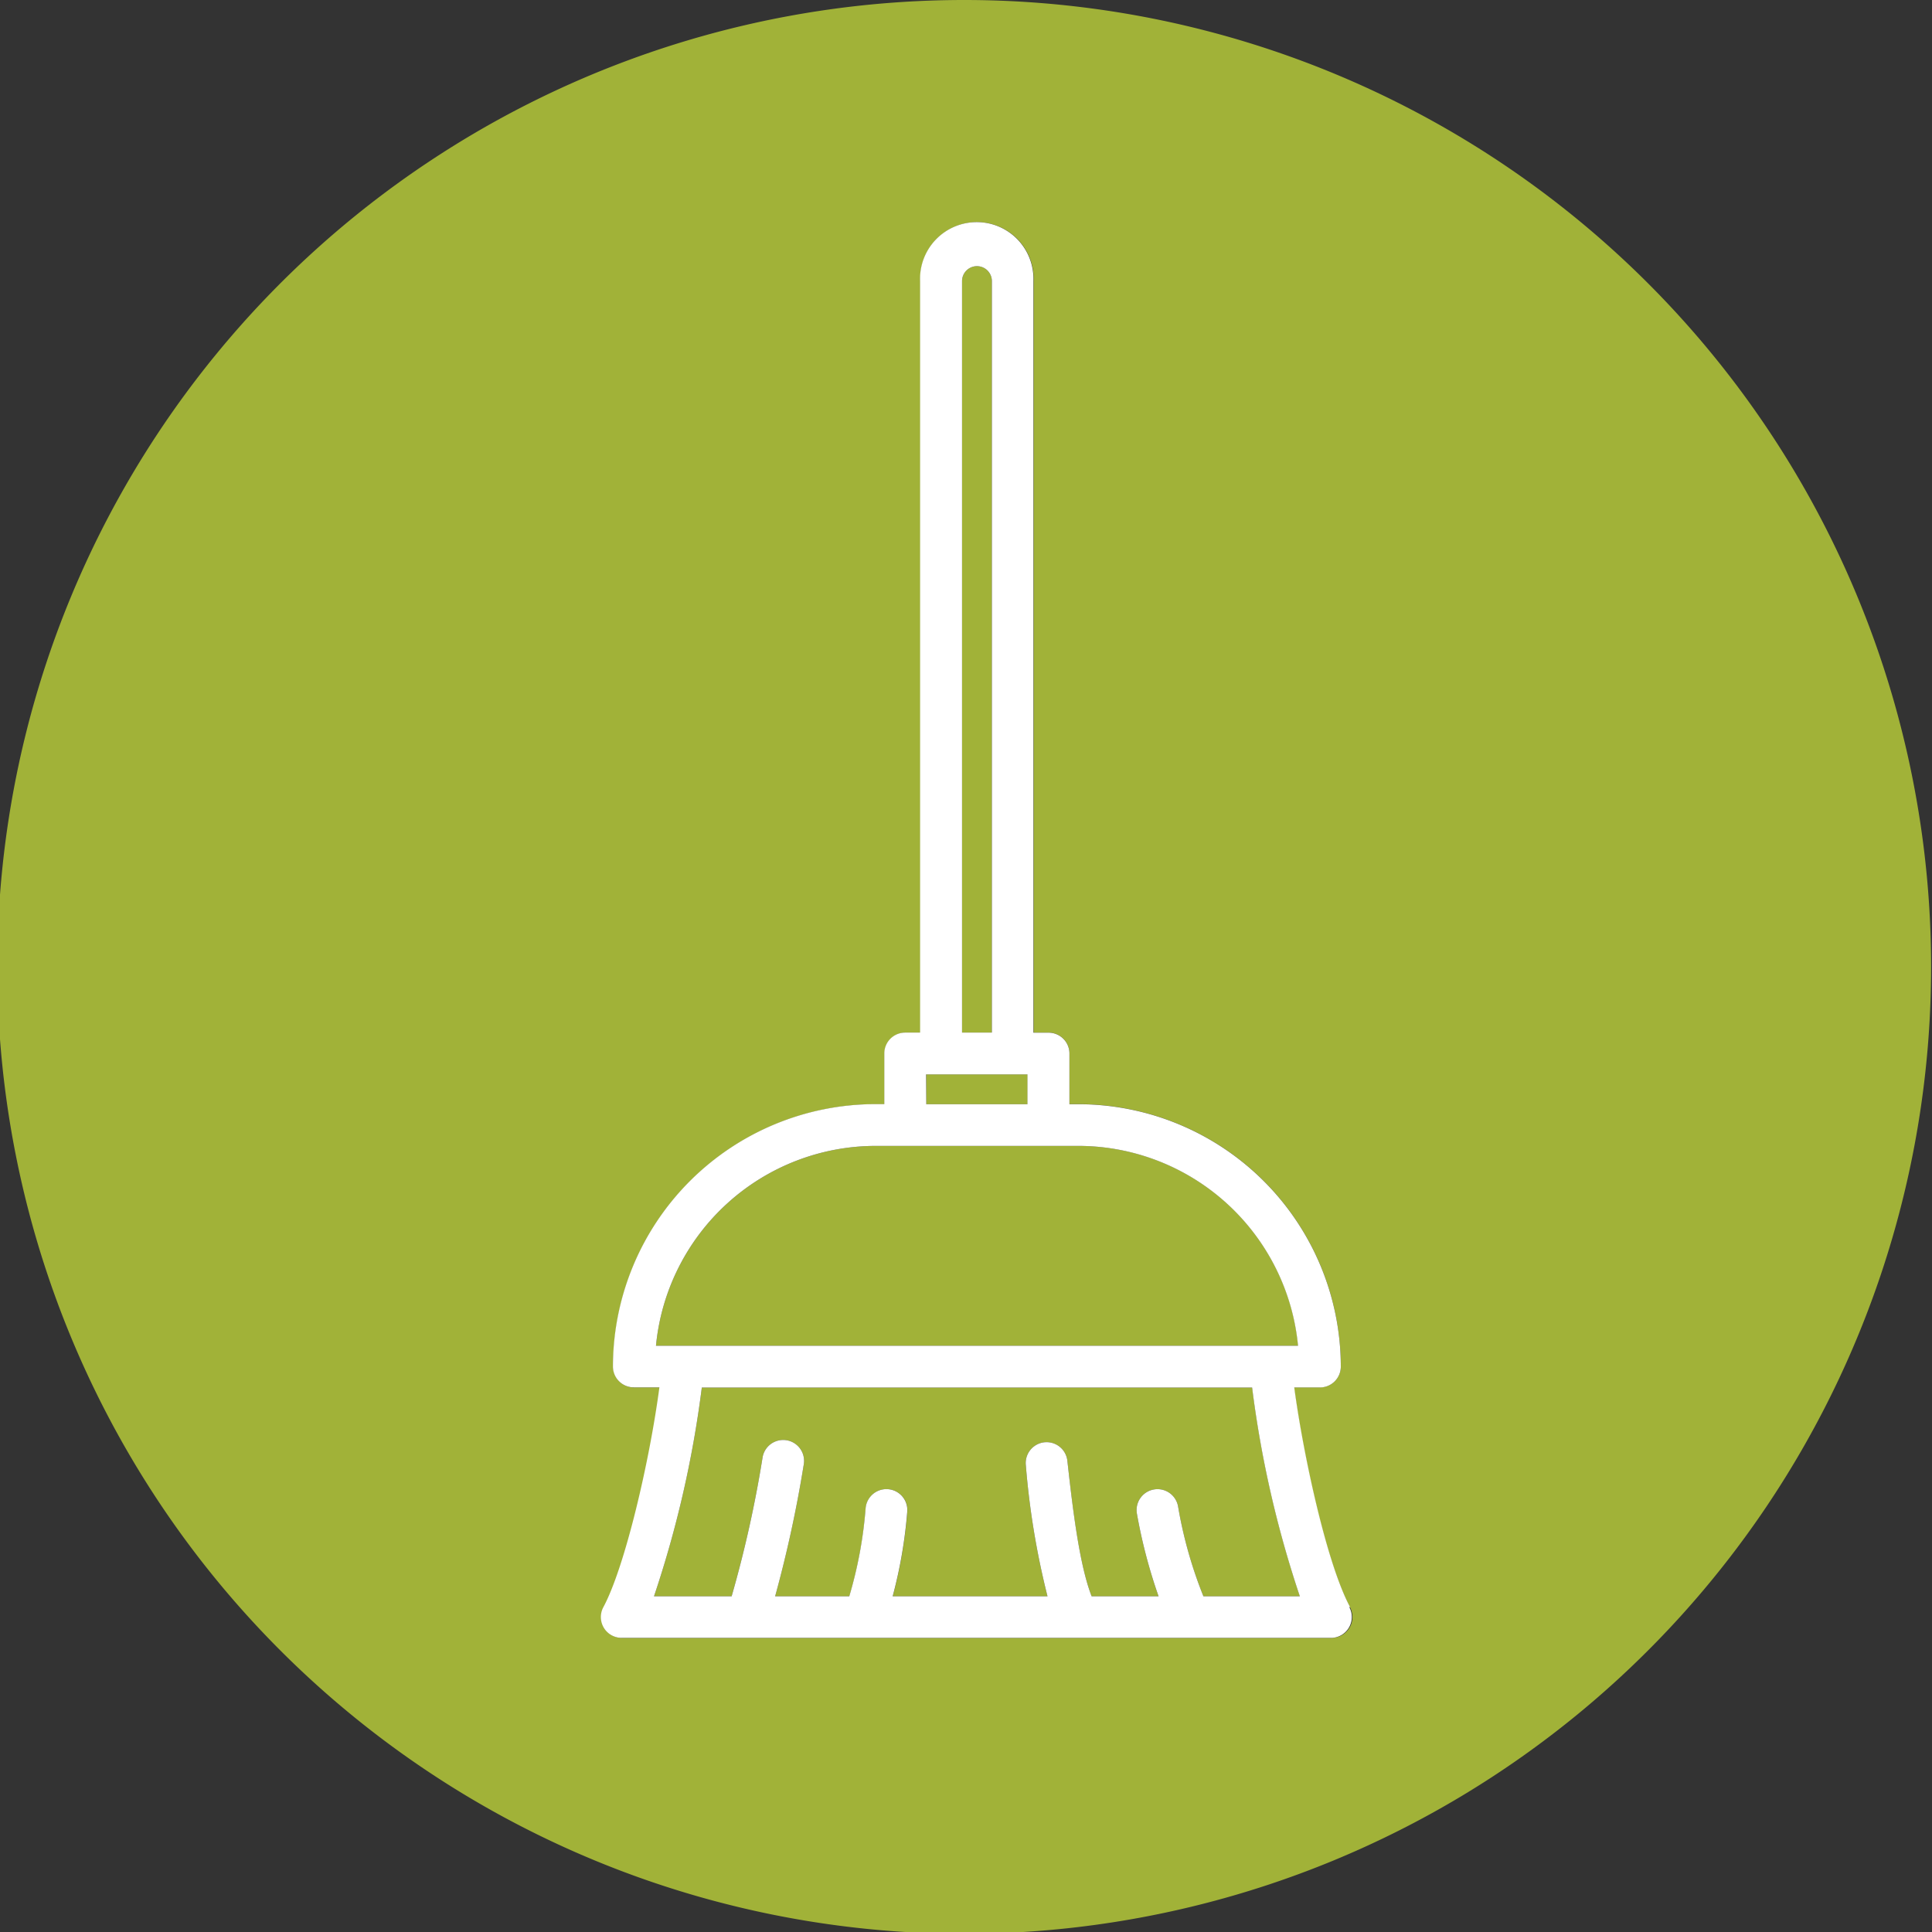
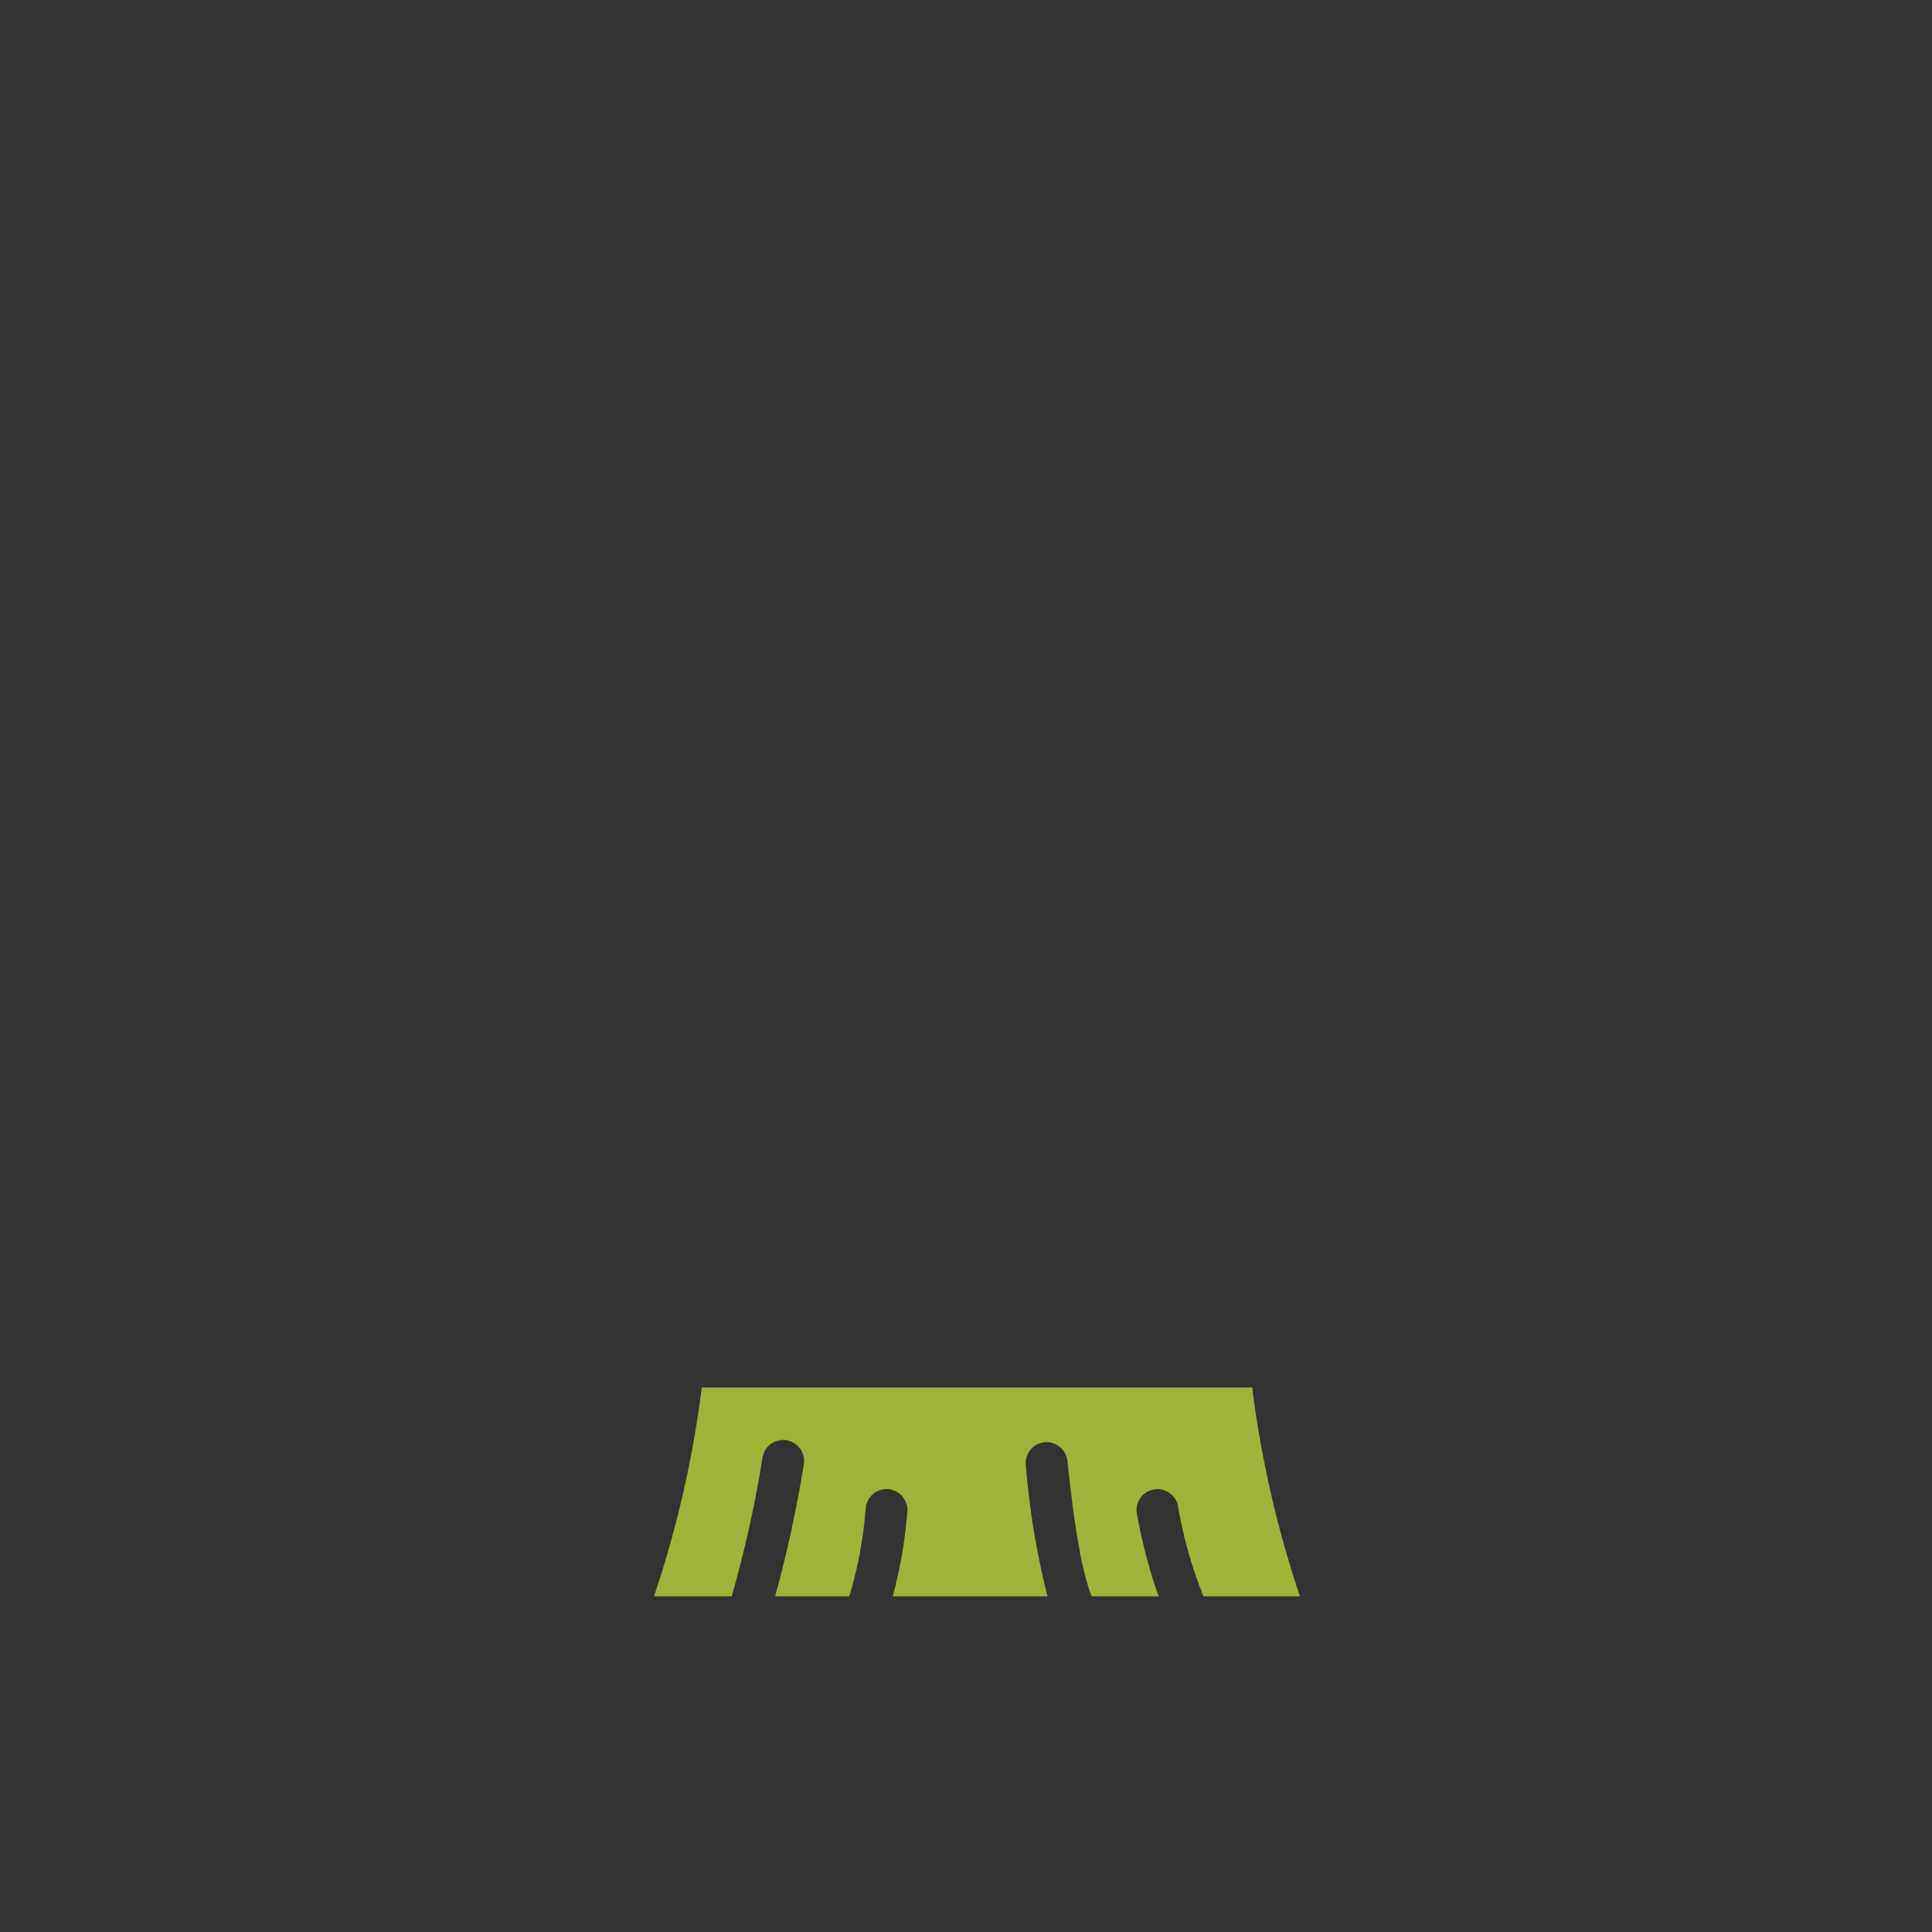
<svg xmlns="http://www.w3.org/2000/svg" id="Calque_1" data-name="Calque 1" viewBox="0 0 215 215">
  <rect x="0" y="0" width="215" height="215" fill="#333333" stroke="none" />
  <defs>
    <style>.cls-1{fill:#a1b238;}.cls-2{fill:#fff;}</style>
  </defs>
  <title>picto</title>
-   <path class="cls-1" d="M110.38,31.28a1.66,1.66,0,0,0-3.32,0v83.63h3.32Z" />
-   <rect class="cls-1" x="103.08" y="119.56" width="11.28" height="3.32" />
  <path class="cls-1" d="M78.1,154.41a119.93,119.93,0,0,1-5.32,23.23h8.64a130.74,130.74,0,0,0,3.44-15.44,2.32,2.32,0,1,1,4.59.74,137.37,137.37,0,0,1-3.19,14.7h8.26a47.13,47.13,0,0,0,1.82-9.81,2.32,2.32,0,0,1,4.63.42,52.36,52.36,0,0,1-1.62,9.39h17.22a88.59,88.59,0,0,1-2.41-14.57,2.32,2.32,0,1,1,4.62-.51c.63,5.78,1.37,11.64,2.7,15.08h7.45a58.41,58.41,0,0,1-2.41-9.19,2.32,2.32,0,0,1,4.58-.81,48.76,48.76,0,0,0,2.82,10h10.74a119.67,119.67,0,0,1-5.31-23.23Z" />
-   <path class="cls-1" d="M120,127.52H97.44A24.59,24.59,0,0,0,73,149.76h71.47A24.59,24.59,0,0,0,120,127.52Z" />
-   <path class="cls-1" d="M107.3,0a107.6,107.6,0,1,0,107.6,107.6A107.6,107.6,0,0,0,107.3,0Zm40.91,182.28h-79a2.32,2.32,0,0,1-2-3.43c2.39-4.42,5.13-16.16,6.23-24.45H70.56a2.32,2.32,0,0,1-2.32-2.32,29.24,29.24,0,0,1,29.2-29.2h1v-5.64a2.32,2.32,0,0,1,2.32-2.32h1.66V31.28a6.31,6.31,0,1,1,12.61,0v83.63h1.66a2.32,2.32,0,0,1,2.32,2.32v5.64h1a29.24,29.24,0,0,1,29.2,29.2,2.32,2.32,0,0,1-2.32,2.32H144c1,7.68,3.66,19.72,6.22,24.45h0a2.32,2.32,0,0,1-2,3.43Z" />
-   <path class="cls-2" d="M150.25,178.85c-2.56-4.72-5.19-16.76-6.22-24.45h2.86a2.32,2.32,0,0,0,2.32-2.32,29.24,29.24,0,0,0-29.2-29.2h-1v-5.64a2.32,2.32,0,0,0-2.32-2.32H115V31.28a6.31,6.31,0,1,0-12.61,0v83.63h-1.66a2.32,2.32,0,0,0-2.32,2.32v5.64h-1a29.24,29.24,0,0,0-29.2,29.2,2.32,2.32,0,0,0,2.32,2.32h2.85c-1.1,8.29-3.84,20-6.23,24.45a2.32,2.32,0,0,0,2,3.43h79a2.32,2.32,0,0,0,2-3.43ZM107.06,31.28a1.66,1.66,0,0,1,3.32,0v83.63h-3.32Zm-4,88.28h11.28v3.32H103.08ZM73,149.76a24.59,24.59,0,0,1,24.45-22.24H120a24.59,24.59,0,0,1,24.45,22.24Zm60.92,27.88a48.76,48.76,0,0,1-2.82-10,2.32,2.32,0,0,0-4.58.81,58.41,58.41,0,0,0,2.41,9.19h-7.45c-1.33-3.44-2.06-9.29-2.7-15.08a2.32,2.32,0,1,0-4.62.51,88.59,88.59,0,0,0,2.41,14.57H99.34a52.36,52.36,0,0,0,1.62-9.39,2.32,2.32,0,0,0-4.63-.42,47.13,47.13,0,0,1-1.82,9.81H86.26a137.37,137.37,0,0,0,3.19-14.7,2.32,2.32,0,1,0-4.59-.74,130.74,130.74,0,0,1-3.44,15.44H72.78a119.93,119.93,0,0,0,5.32-23.23h61.24a119.67,119.67,0,0,0,5.31,23.23Z" />
</svg>